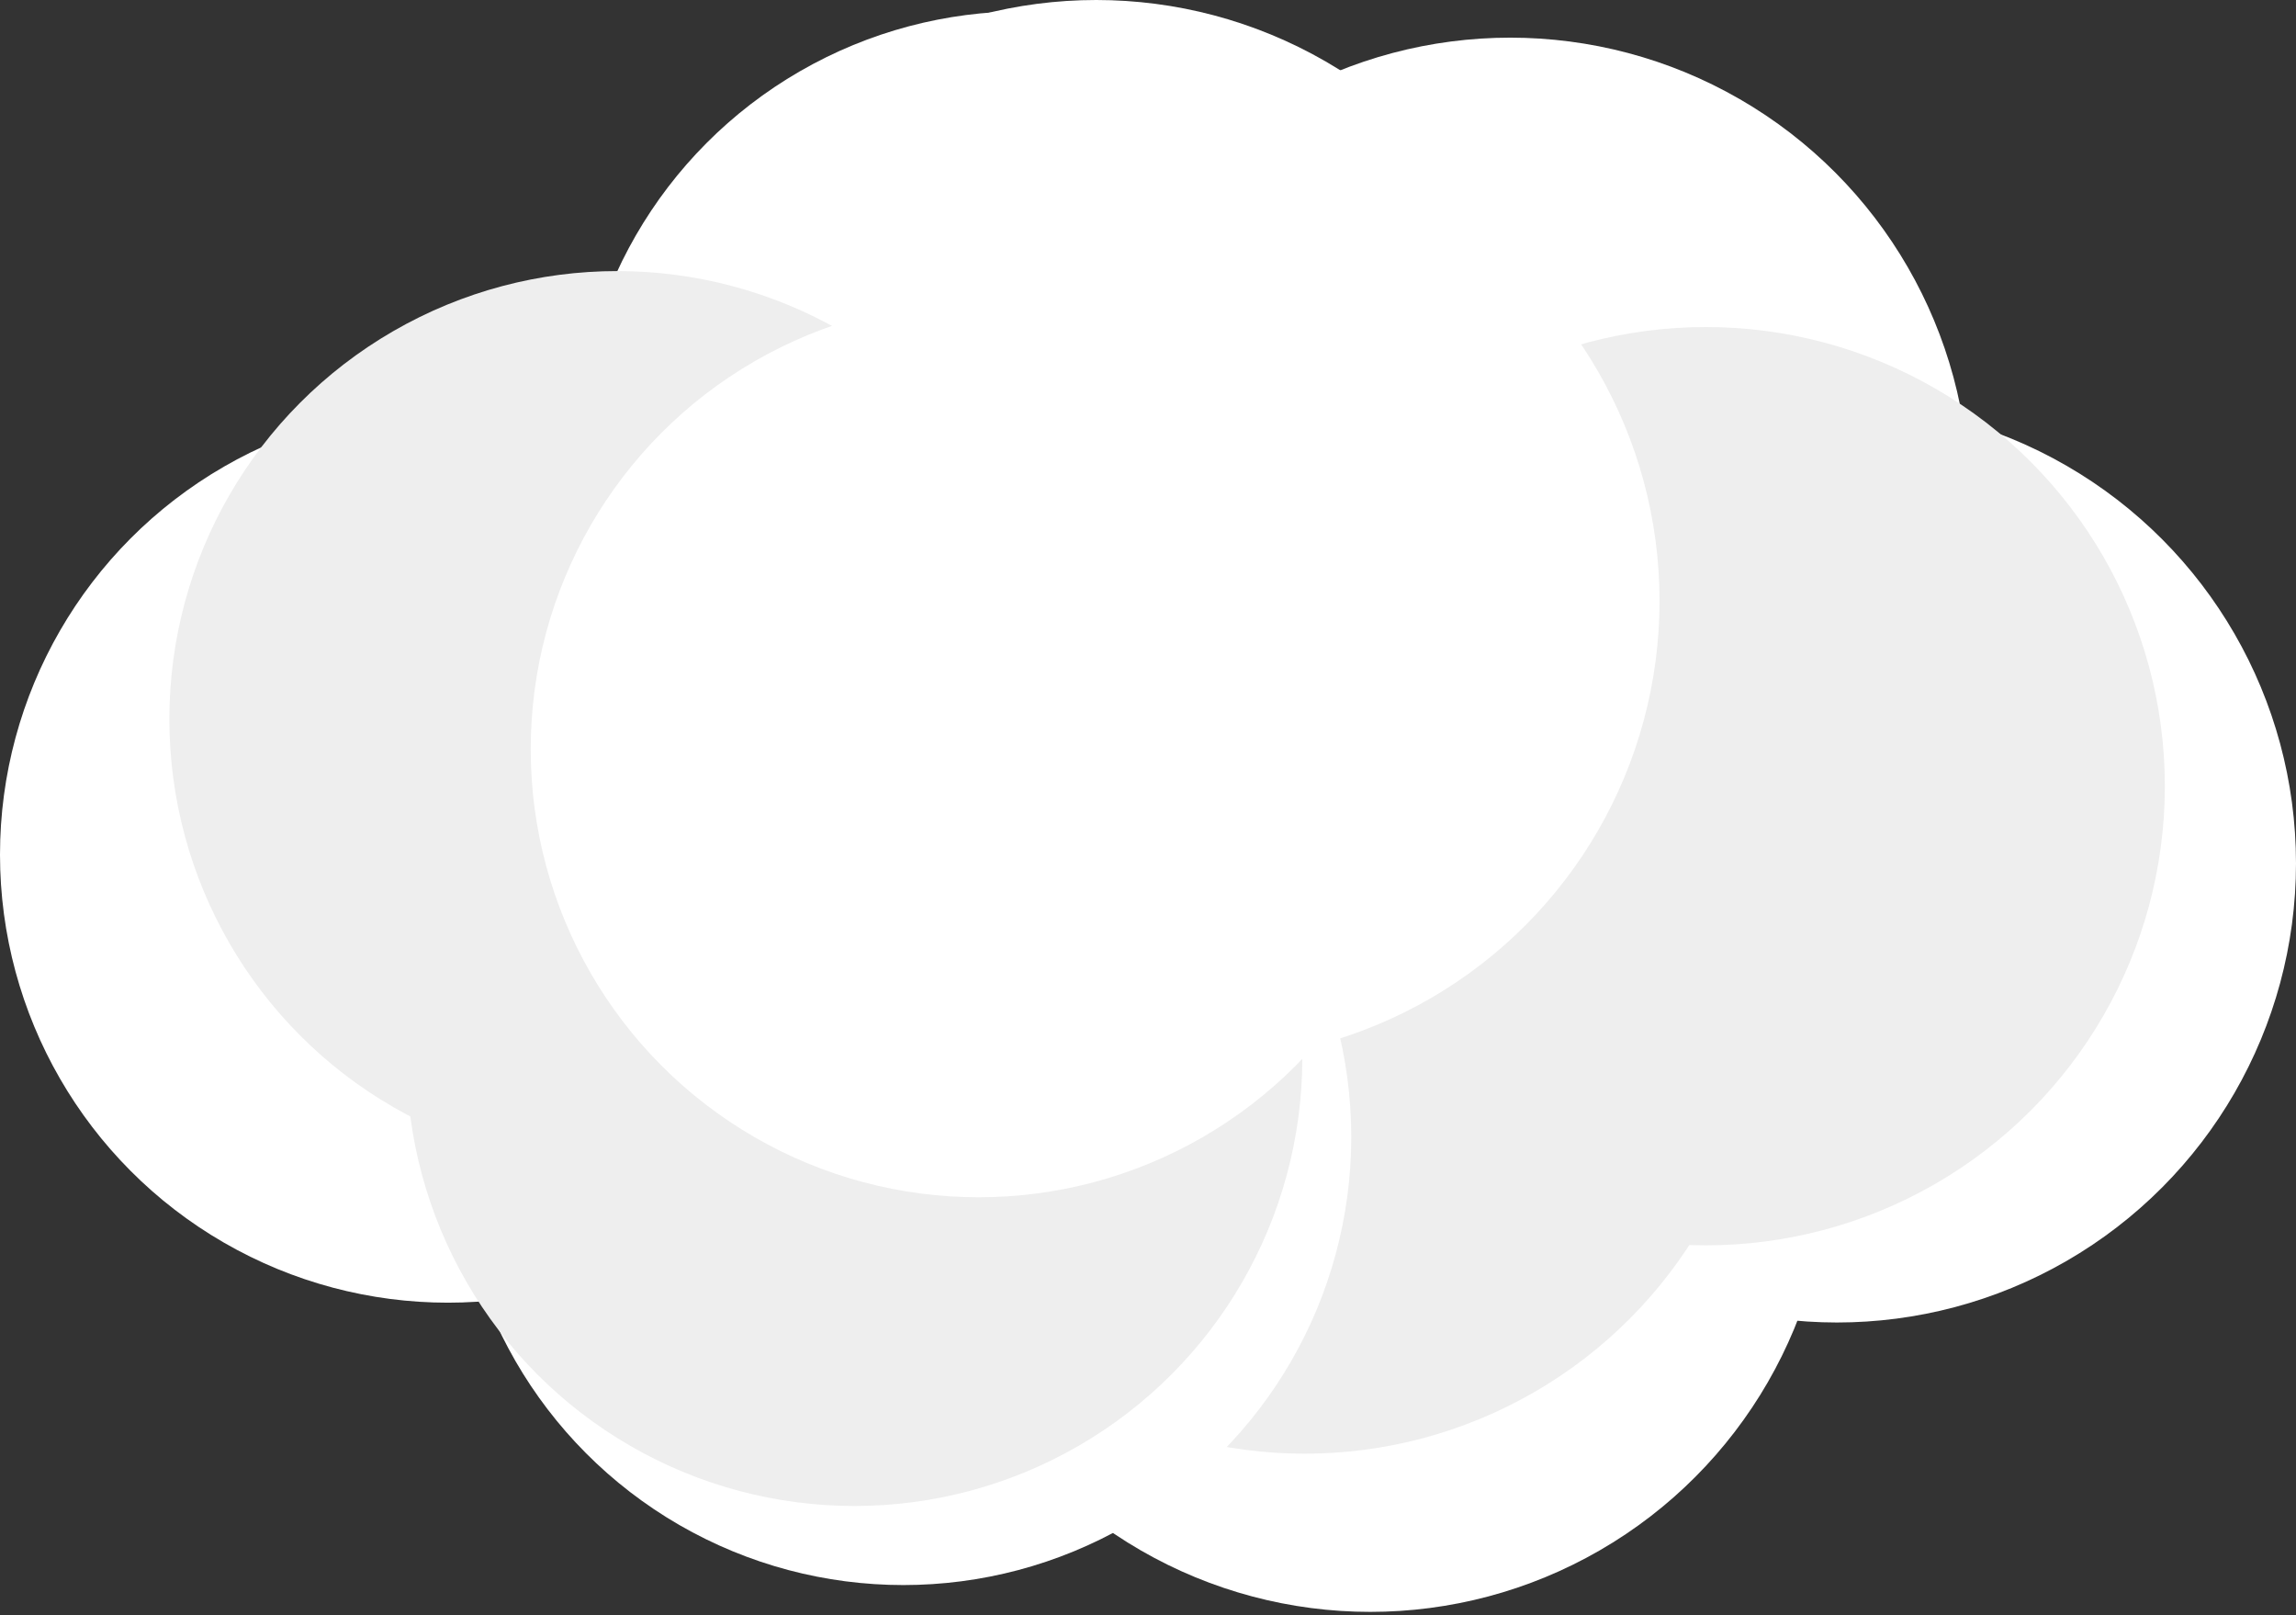
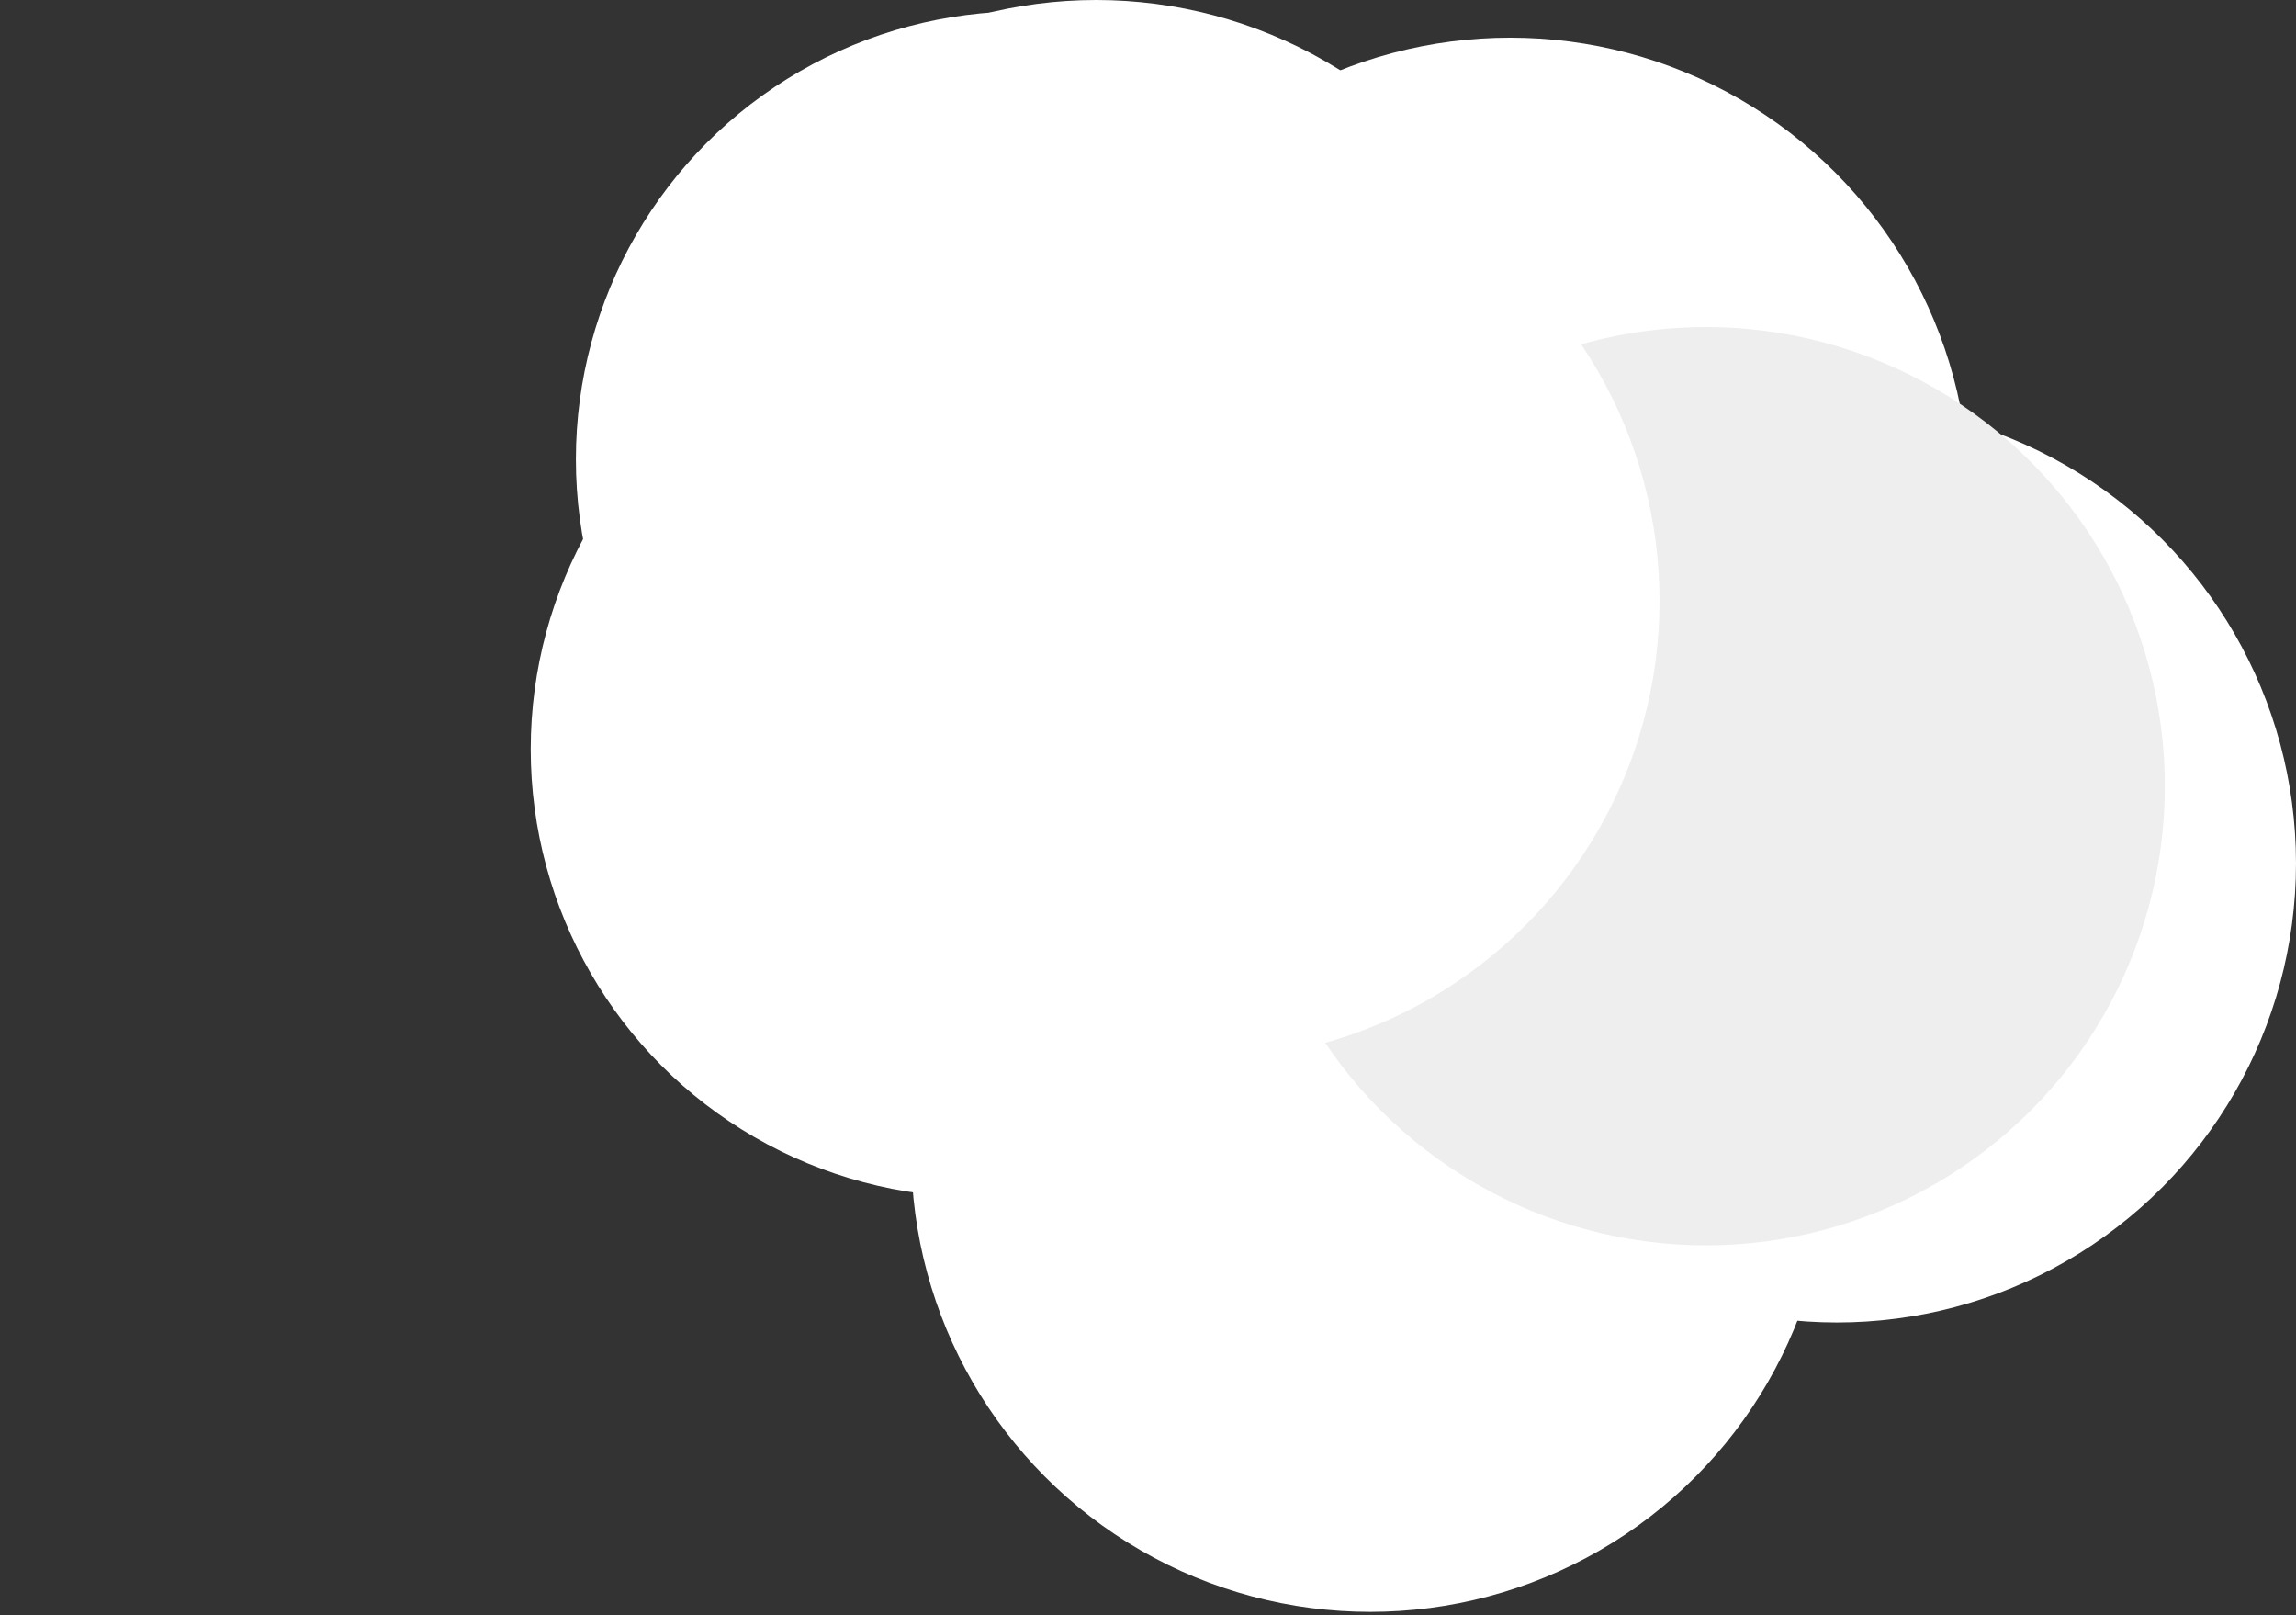
<svg xmlns="http://www.w3.org/2000/svg" width="610" height="429" viewBox="0 0 610 429" fill="none">
  <rect x="0" y="0" width="610" height="429" fill="#333333" stroke="none" />
  <circle r="121.953" transform="matrix(-1 0 0 1 364.045 306.171)" fill="white" />
  <circle r="121.953" transform="matrix(-1 0 0 1 488.047 229.31)" fill="white" />
  <circle r="121.953" transform="matrix(-1 0 0 1 401.251 131.953)" fill="white" />
  <circle r="121.953" transform="matrix(-1 0 0 1 291.251 121.953)" fill="white" />
  <circle r="121.953" transform="matrix(-1 0 0 1 453.203 208.814)" fill="#EEEEEE" />
-   <circle r="121.953" transform="matrix(-1 0 0 1 346.623 264.154)" fill="#EEEEEE" />
  <circle r="121.953" transform="matrix(-1 0 0 1 318.953 159.623)" fill="white" />
-   <circle cx="240" cy="302" r="119" fill="white" />
-   <circle cx="119" cy="227" r="119" fill="white" />
  <circle cx="272" cy="122" r="119" fill="white" />
-   <circle cx="164" cy="191" r="119" fill="#EEEEEE" />
-   <circle cx="227" cy="281" r="119" fill="#EEEEEE" />
  <circle cx="260" cy="199" r="119" fill="white" />
</svg>